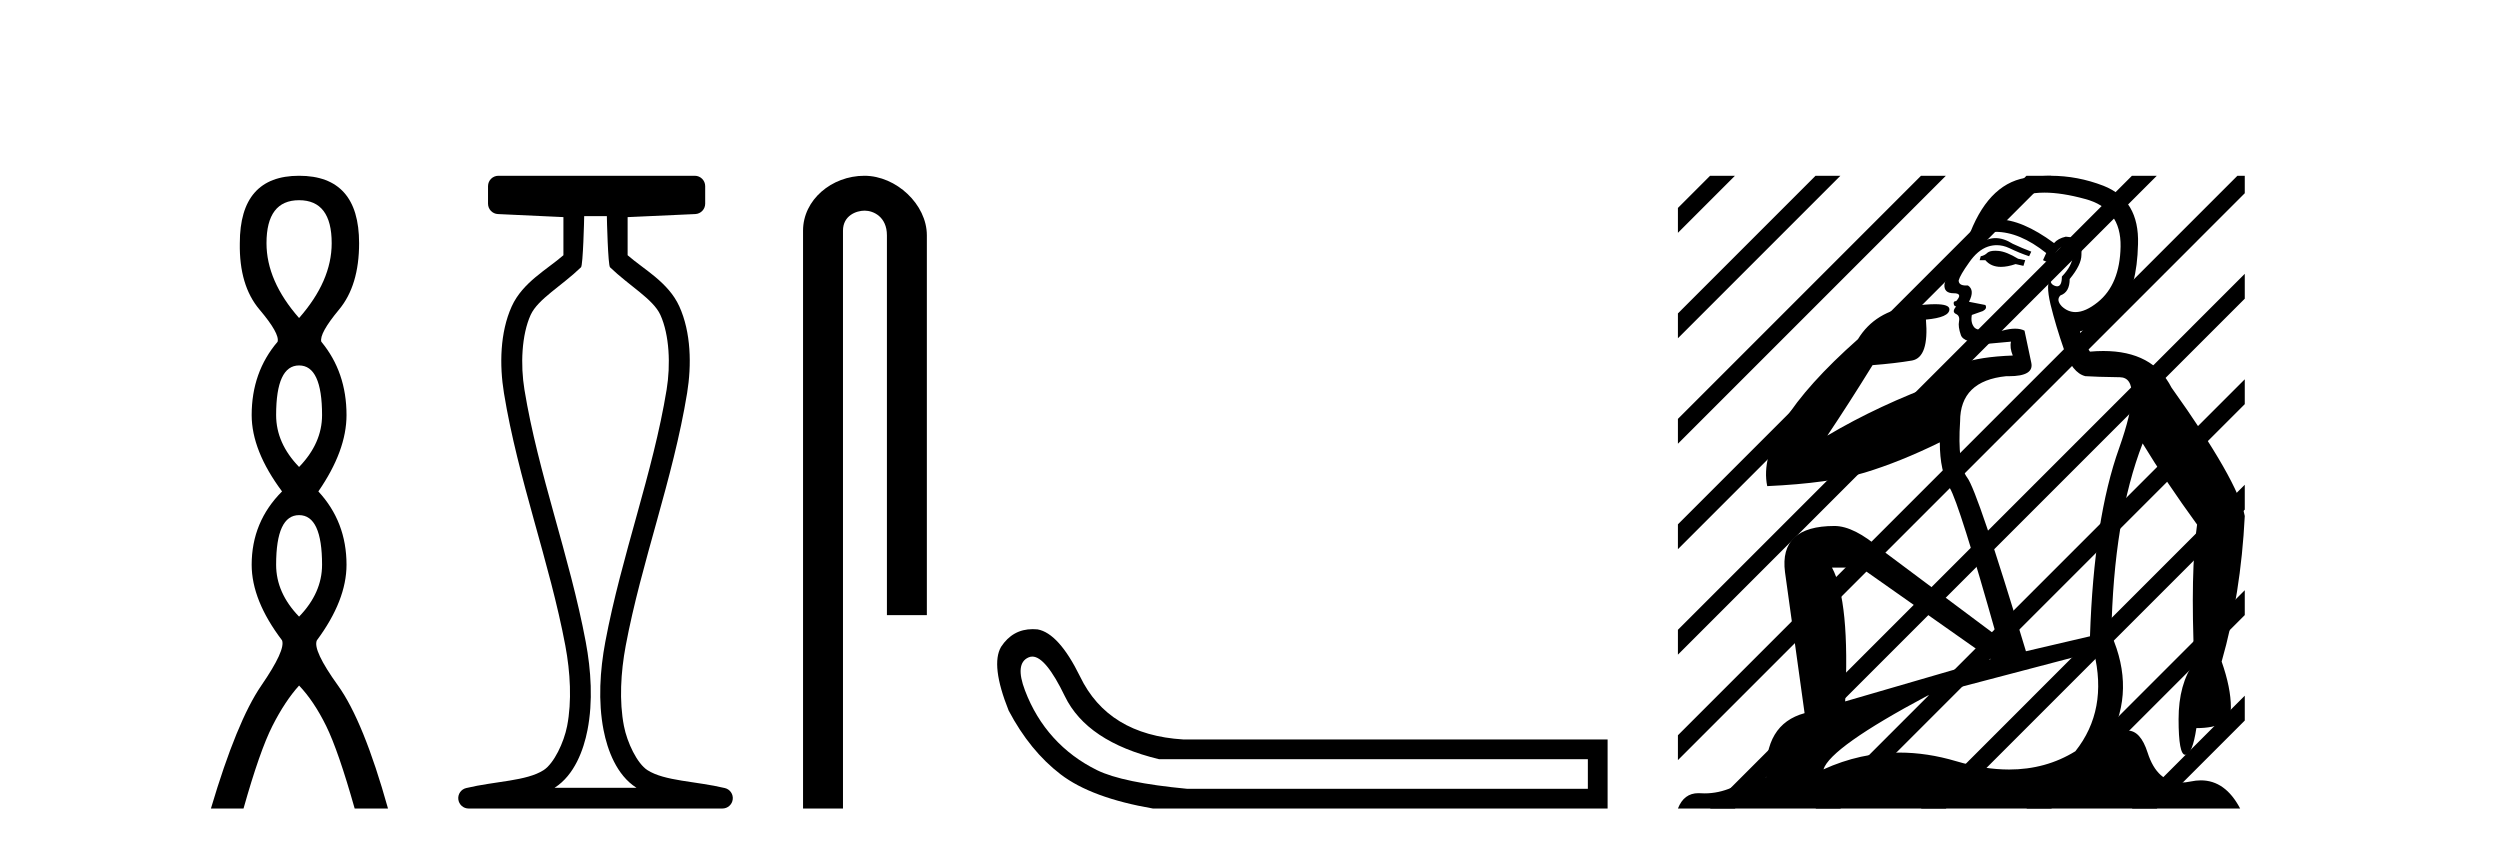
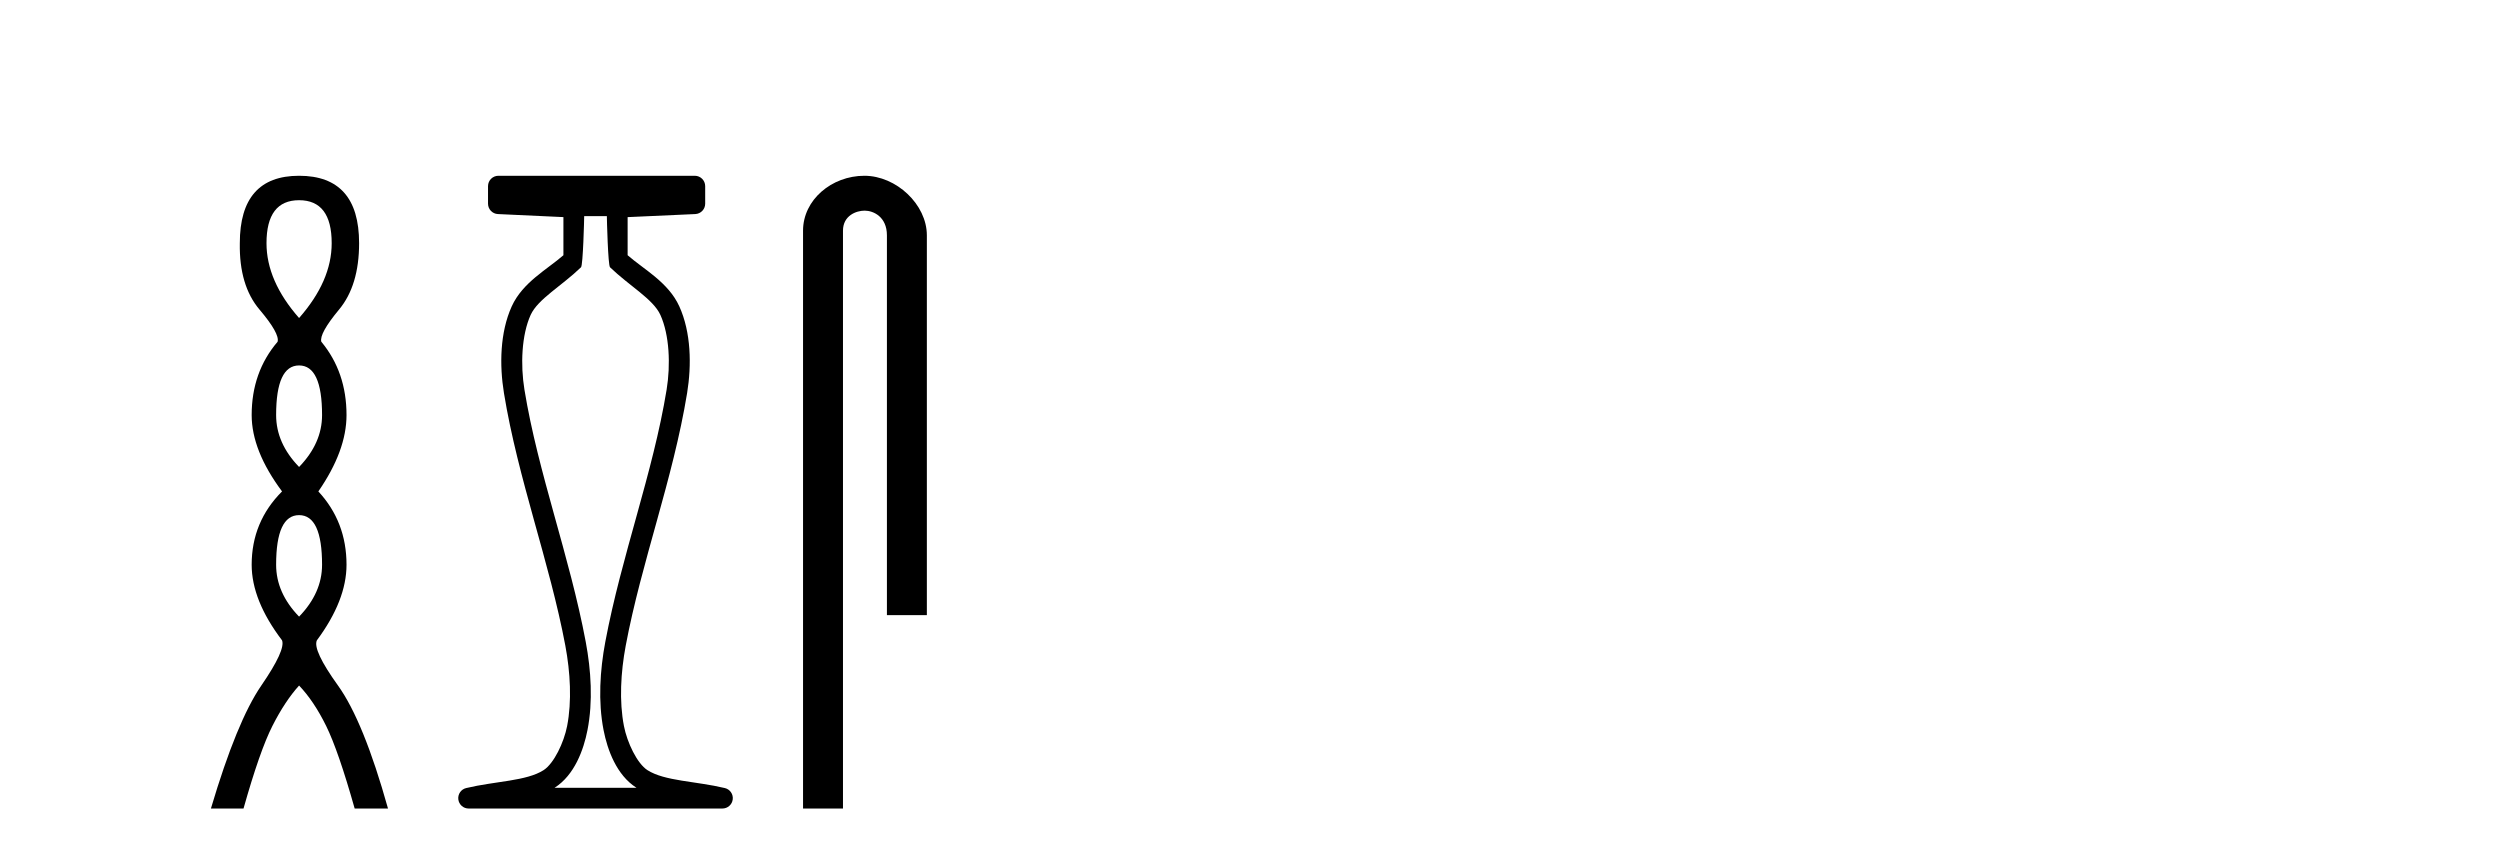
<svg xmlns="http://www.w3.org/2000/svg" width="120.0" height="41.0">
  <path d="M 14.356 9.61 Q 15.921 9.61 15.921 11.673 Q 15.921 13.487 14.356 15.265 Q 12.792 13.487 12.792 11.673 Q 12.792 9.61 14.356 9.61 ZM 14.356 17.541 Q 15.459 17.541 15.459 19.924 Q 15.459 21.276 14.356 22.414 Q 13.254 21.276 13.254 19.924 Q 13.254 17.541 14.356 17.541 ZM 14.356 24.726 Q 15.459 24.726 15.459 27.108 Q 15.459 28.46 14.356 29.598 Q 13.254 28.46 13.254 27.108 Q 13.254 24.726 14.356 24.726 ZM 14.356 8.437 Q 11.511 8.437 11.511 11.673 Q 11.476 13.7 12.454 14.856 Q 13.432 16.012 13.325 16.403 Q 12.08 17.862 12.08 19.924 Q 12.08 21.631 13.538 23.588 Q 12.08 25.046 12.08 27.108 Q 12.08 28.816 13.538 30.736 Q 13.716 31.198 12.543 32.906 Q 11.369 34.613 10.124 38.809 L 11.689 38.809 Q 12.471 36.035 13.076 34.844 Q 13.681 33.652 14.356 32.906 Q 15.068 33.652 15.655 34.844 Q 16.241 36.035 17.024 38.809 L 18.624 38.809 Q 17.451 34.613 16.224 32.906 Q 14.997 31.198 15.21 30.736 Q 16.633 28.816 16.633 27.108 Q 16.633 25.046 15.281 23.588 Q 16.633 21.631 16.633 19.924 Q 16.633 17.862 15.423 16.403 Q 15.317 16.012 16.277 14.856 Q 17.237 13.7 17.237 11.673 Q 17.237 8.437 14.356 8.437 Z" style="fill:#000000;stroke:none" />
  <path d="M 29.129 10.373 C 29.129 10.508 29.184 12.735 29.281 12.829 C 30.205 13.722 31.354 14.356 31.699 15.117 C 32.134 16.078 32.193 17.509 31.998 18.703 C 31.346 22.7 29.828 26.684 29.054 30.812 C 28.798 32.175 28.704 33.671 28.97 35.04 C 29.159 36.009 29.599 37.2 30.536 37.804 C 30.541 37.807 30.545 37.81 30.55 37.813 L 26.62 37.813 C 26.625 37.81 26.63 37.807 26.634 37.804 C 27.571 37.2 28.011 36.009 28.2 35.04 C 28.467 33.671 28.372 32.175 28.116 30.812 C 27.342 26.684 25.825 22.7 25.173 18.703 C 24.978 17.509 25.036 16.078 25.471 15.117 C 25.816 14.356 26.965 13.722 27.889 12.829 C 27.986 12.735 28.041 10.508 28.041 10.373 ZM 23.923 8.437 C 23.648 8.437 23.425 8.66 23.425 8.935 L 23.425 9.777 C 23.425 10.043 23.634 10.263 23.9 10.275 L 27.044 10.421 L 27.044 12.251 C 26.272 12.928 25.088 13.548 24.563 14.706 C 23.997 15.956 23.971 17.525 24.189 18.864 C 24.863 22.997 26.385 26.987 27.137 30.996 C 27.376 32.27 27.453 33.661 27.222 34.849 C 27.067 35.644 26.59 36.646 26.094 36.966 C 25.273 37.496 23.765 37.494 22.376 37.827 C 22.131 37.886 21.969 38.119 21.999 38.369 C 22.029 38.62 22.24 38.809 22.492 38.809 L 34.678 38.809 C 34.93 38.808 35.142 38.619 35.171 38.369 C 35.201 38.119 35.039 37.886 34.794 37.827 C 33.405 37.494 31.898 37.496 31.076 36.966 C 30.58 36.646 30.104 35.644 29.949 34.849 C 29.717 33.661 29.795 32.27 30.034 30.996 C 30.785 26.987 32.307 22.997 32.982 18.864 C 33.2 17.525 33.174 15.956 32.607 14.706 C 32.082 13.548 30.898 12.928 30.126 12.251 L 30.126 10.422 L 33.373 10.275 C 33.639 10.263 33.849 10.044 33.849 9.777 L 33.849 8.935 C 33.849 8.66 33.626 8.437 33.35 8.437 Z" style="fill:#000000;stroke:none" />
  <path d="M 41.491 8.437 C 39.922 8.437 38.546 9.591 38.546 11.072 L 38.546 38.809 L 40.463 38.809 L 40.463 11.072 C 40.463 10.346 41.102 10.111 41.503 10.111 C 41.924 10.111 42.572 10.406 42.572 11.296 L 42.572 29.526 L 44.489 29.526 L 44.489 11.296 C 44.489 9.813 43.02 8.437 41.491 8.437 Z" style="fill:#000000;stroke:none" />
-   <path d="M 49.55 31.516 Q 50.194 31.516 51.112 33.417 Q 52.169 35.603 55.631 36.441 L 76.217 36.441 L 76.217 37.862 L 56.979 37.862 Q 53.882 37.57 52.661 36.969 Q 51.44 36.368 50.566 35.402 Q 49.691 34.437 49.2 33.143 Q 48.708 31.85 49.364 31.558 Q 49.454 31.516 49.55 31.516 ZM 49.573 30.199 Q 48.607 30.199 48.052 31.048 Q 47.542 31.923 48.416 34.109 Q 49.436 36.04 50.912 37.17 Q 52.388 38.299 55.339 38.809 L 77.165 38.809 L 77.165 35.494 L 56.797 35.494 Q 53.189 35.275 51.841 32.469 Q 50.821 30.392 49.801 30.21 Q 49.684 30.199 49.573 30.199 Z" style="fill:#000000;stroke:none" />
-   <path d="M 95.773 12.036 Q 95.519 12.036 95.4 12.129 Q 95.263 12.266 95.075 12.3 L 95.024 12.488 L 95.297 12.488 Q 95.567 12.81 96.045 12.81 Q 96.354 12.81 96.749 12.676 L 97.125 12.761 L 97.21 12.488 L 96.869 12.419 Q 96.305 12.078 95.929 12.044 Q 95.846 12.036 95.773 12.036 ZM 98.132 9.246 Q 98.971 9.246 100.08 9.55 Q 101.822 10.011 101.788 11.839 Q 101.754 13.649 100.695 14.503 Q 100.101 14.98 99.624 14.98 Q 99.264 14.98 98.97 14.708 Q 98.679 14.401 98.901 14.179 Q 99.345 14.025 99.345 13.393 Q 99.909 12.71 99.909 12.232 Q 99.977 11.395 99.158 11.36 Q 98.782 11.446 98.594 11.668 Q 97.051 10.53 95.892 10.53 Q 95.781 10.53 95.673 10.541 L 95.673 10.541 Q 96.203 9.601 97.262 9.345 Q 97.653 9.246 98.132 9.246 ZM 95.779 11.128 Q 96.946 11.128 98.218 12.146 L 98.064 12.488 Q 98.304 12.607 98.44 12.607 Q 98.748 11.822 99.089 11.822 Q 99.533 11.822 99.499 12.266 Q 99.465 12.761 98.97 13.274 Q 98.97 13.743 98.742 13.743 Q 98.713 13.743 98.679 13.735 Q 98.372 13.649 98.44 13.359 L 98.44 13.359 Q 98.184 13.581 98.423 14.606 Q 98.679 15.648 99.072 16.775 Q 99.465 17.902 100.097 18.056 Q 100.592 18.09 101.754 18.107 Q 102.915 18.124 101.72 21.506 Q 100.507 24.888 100.319 30.542 L 97.245 31.26 Q 94.922 23.573 94.426 22.924 Q 93.948 22.292 94.085 20.225 Q 94.085 18.278 96.305 18.056 Q 96.369 18.058 96.43 18.058 Q 97.647 18.058 97.501 17.407 Q 97.364 16.741 97.176 15.87 Q 96.988 15.776 96.724 15.776 Q 96.459 15.776 96.117 15.87 Q 95.844 15.886 95.625 15.886 Q 94.912 15.886 94.768 15.716 Q 94.58 15.494 94.648 15.118 L 95.178 14.93 Q 95.4 14.811 95.297 14.64 L 94.512 14.486 Q 94.802 13.923 94.46 13.701 Q 94.411 13.704 94.367 13.704 Q 94.016 13.704 94.016 13.461 Q 94.085 13.205 94.512 12.607 Q 94.922 12.01 95.417 11.839 Q 95.63 11.768 95.844 11.768 Q 96.143 11.768 96.442 11.907 Q 96.937 12.146 97.398 12.3 L 97.501 12.078 Q 97.091 11.924 96.613 11.702 Q 96.18 11.429 95.784 11.429 Q 95.414 11.429 95.075 11.668 Q 95.178 11.326 95.297 11.173 Q 95.536 11.128 95.779 11.128 ZM 89.319 27.246 L 95.554 31.635 L 88.567 33.668 Q 88.807 28.851 87.936 27.246 ZM 100.507 31.294 Q 101.19 34.078 99.619 36.059 Q 98.201 36.937 96.436 36.937 Q 95.245 36.937 93.897 36.538 Q 92.507 36.124 91.168 36.124 Q 89.297 36.124 87.526 36.93 Q 87.867 35.871 92.513 33.395 L 100.507 31.294 ZM 98.432 8.437 Q 97.935 8.437 97.432 8.508 Q 95.554 8.696 94.58 11.138 Q 94.426 11.822 93.965 12.402 Q 93.487 12.983 93.333 13.649 Q 93.299 14.076 93.777 14.076 Q 94.238 14.076 93.897 14.452 Q 93.76 14.452 93.777 14.572 Q 93.794 14.708 93.897 14.708 Q 93.675 14.965 93.88 15.067 Q 94.085 15.152 94.033 15.426 Q 93.982 15.682 94.119 16.075 Q 94.238 16.468 95.4 16.502 L 96.527 16.399 L 96.527 16.399 Q 96.459 16.69 96.613 17.065 Q 93.418 17.185 93.196 18.347 Q 90.19 19.44 87.713 20.909 Q 88.755 19.354 89.883 17.527 Q 90.976 17.441 91.779 17.305 Q 92.599 17.151 92.445 15.34 Q 93.572 15.238 93.572 14.845 Q 93.572 14.601 92.879 14.601 Q 92.457 14.601 91.779 14.691 Q 90.002 14.93 89.182 16.28 Q 84.263 20.635 84.827 23.334 Q 87.816 23.197 89.507 22.685 Q 91.198 22.173 93.111 21.233 Q 93.111 22.634 93.589 23.42 Q 94.05 24.205 95.827 30.508 L 90.293 26.374 Q 88.995 25.247 88.055 25.247 Q 85.39 25.247 85.681 27.468 L 86.62 34.232 Q 84.673 34.761 84.776 37.306 Q 83.887 37.46 83.136 37.802 Q 82.487 38.082 81.825 38.082 Q 81.72 38.082 81.616 38.075 Q 81.569 38.072 81.523 38.072 Q 80.828 38.072 80.54 38.809 L 107.527 38.809 Q 106.815 37.457 105.641 37.457 Q 105.406 37.457 105.153 37.511 Q 104.91 37.563 104.692 37.563 Q 103.545 37.563 103.086 36.128 Q 102.747 35.067 102.124 35.067 Q 101.744 35.067 101.259 35.461 Q 102.505 33.104 101.344 30.474 Q 101.446 24.888 102.847 21.284 Q 103.957 23.112 105.46 25.179 Q 105.136 27.399 105.324 31.789 Q 104.572 32.831 104.572 34.522 Q 104.572 36.23 104.89 36.23 Q 104.894 36.23 104.897 36.23 Q 105.238 36.213 105.426 34.949 Q 107.083 34.949 107.083 33.958 Q 107.083 33.019 106.639 31.755 Q 107.561 28.527 107.749 24.769 Q 107.425 23.078 104.231 18.603 Q 103.338 16.848 100.959 16.848 Q 100.652 16.848 100.319 16.878 Q 99.875 16.28 99.841 15.904 Q 101.036 15.648 101.805 14.742 Q 102.574 13.837 102.625 11.719 Q 102.693 9.601 100.968 8.918 Q 99.722 8.437 98.432 8.437 Z" style="fill:#000000;stroke:none" />
-   <path d="M 82.084 8.437 L 80.54 9.981 L 80.54 11.175 L 82.979 8.735 L 83.277 8.437 ZM 87.146 8.437 L 80.54 15.044 L 80.54 16.237 L 88.041 8.735 L 88.339 8.437 ZM 92.208 8.437 L 80.54 20.106 L 80.54 21.299 L 93.103 8.735 L 93.401 8.437 ZM 97.27 8.437 L 80.54 25.168 L 80.54 26.361 L 98.165 8.735 L 98.464 8.437 ZM 102.333 8.437 L 80.54 30.23 L 80.54 31.423 L 103.227 8.735 L 103.526 8.437 ZM 107.395 8.437 L 80.54 35.292 L 80.54 36.485 L 107.749 9.275 L 107.749 8.437 ZM 107.749 13.144 L 82.382 38.511 L 82.084 38.809 L 83.277 38.809 L 107.749 14.337 L 107.749 13.144 ZM 107.749 18.206 L 87.445 38.511 L 87.146 38.809 L 88.339 38.809 L 107.749 19.399 L 107.749 18.206 ZM 107.749 23.268 L 92.507 38.511 L 92.208 38.809 L 93.401 38.809 L 107.749 24.462 L 107.749 23.623 L 107.749 23.268 ZM 107.749 28.331 L 97.569 38.511 L 97.27 38.809 L 98.464 38.809 L 107.749 29.524 L 107.749 28.331 ZM 107.749 33.393 L 102.631 38.511 L 102.333 38.809 L 103.526 38.809 L 107.749 34.586 L 107.749 33.393 Z" style="fill:#000000;stroke:none" />
</svg>